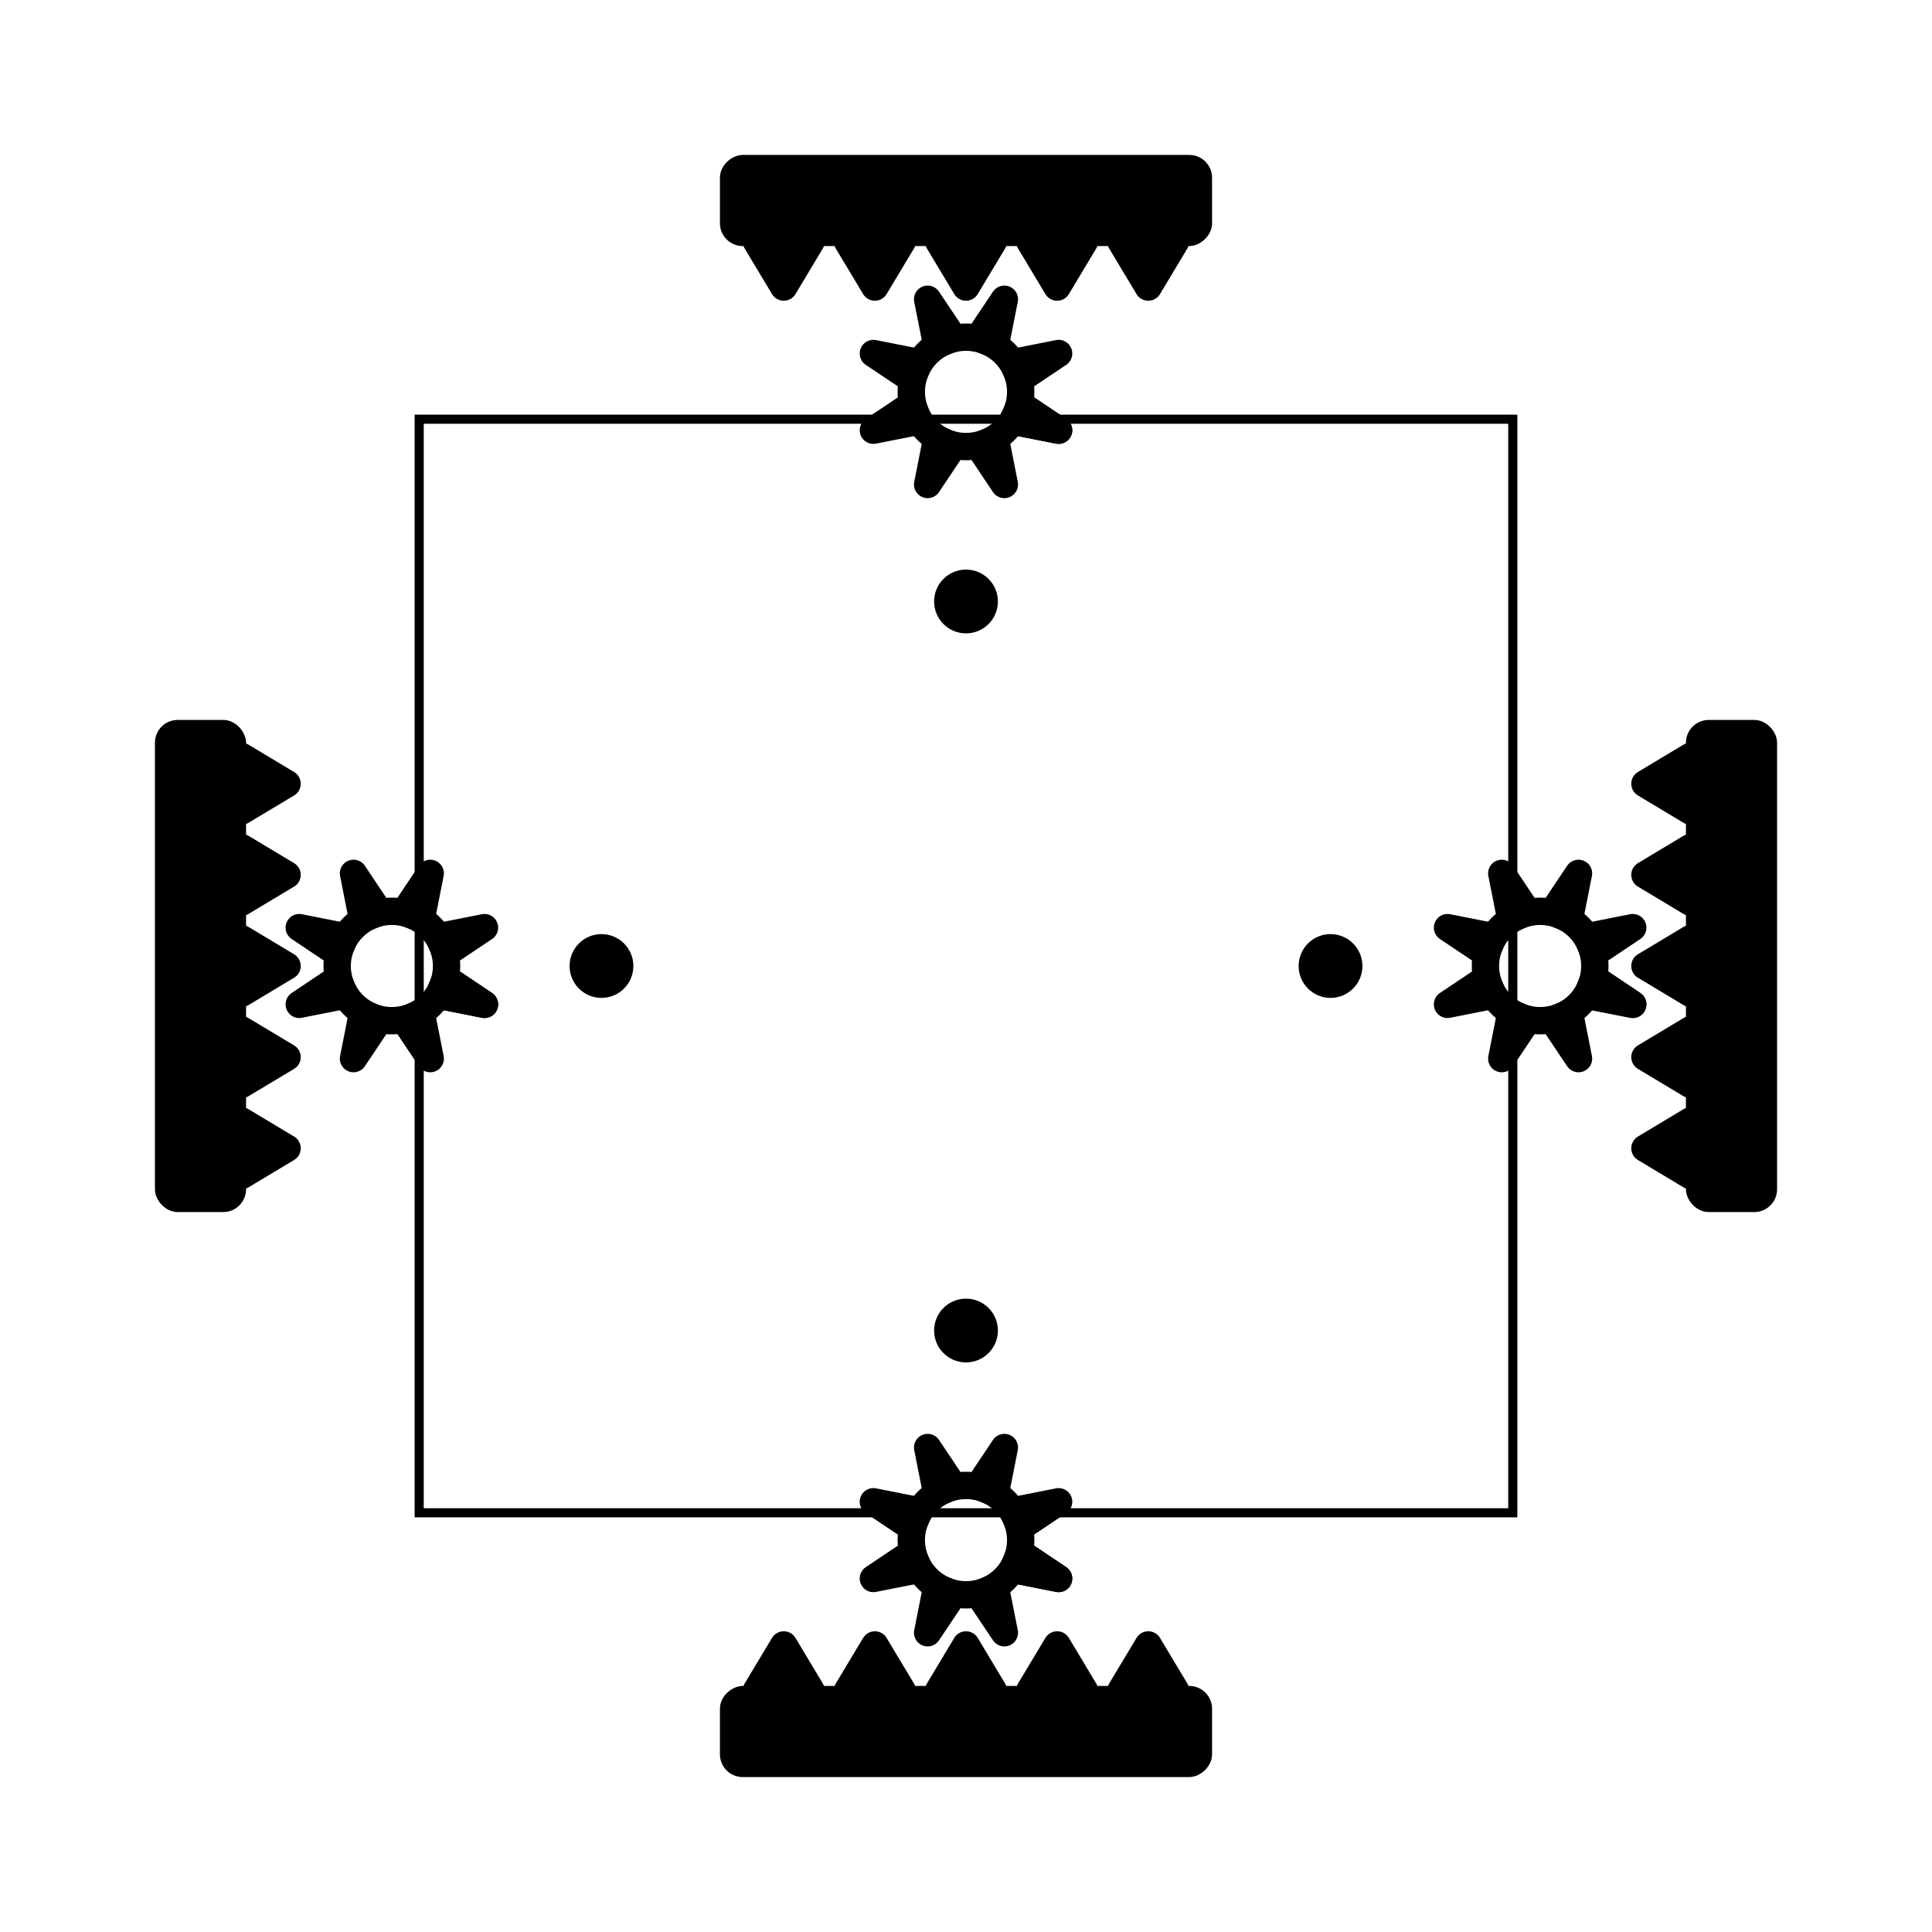
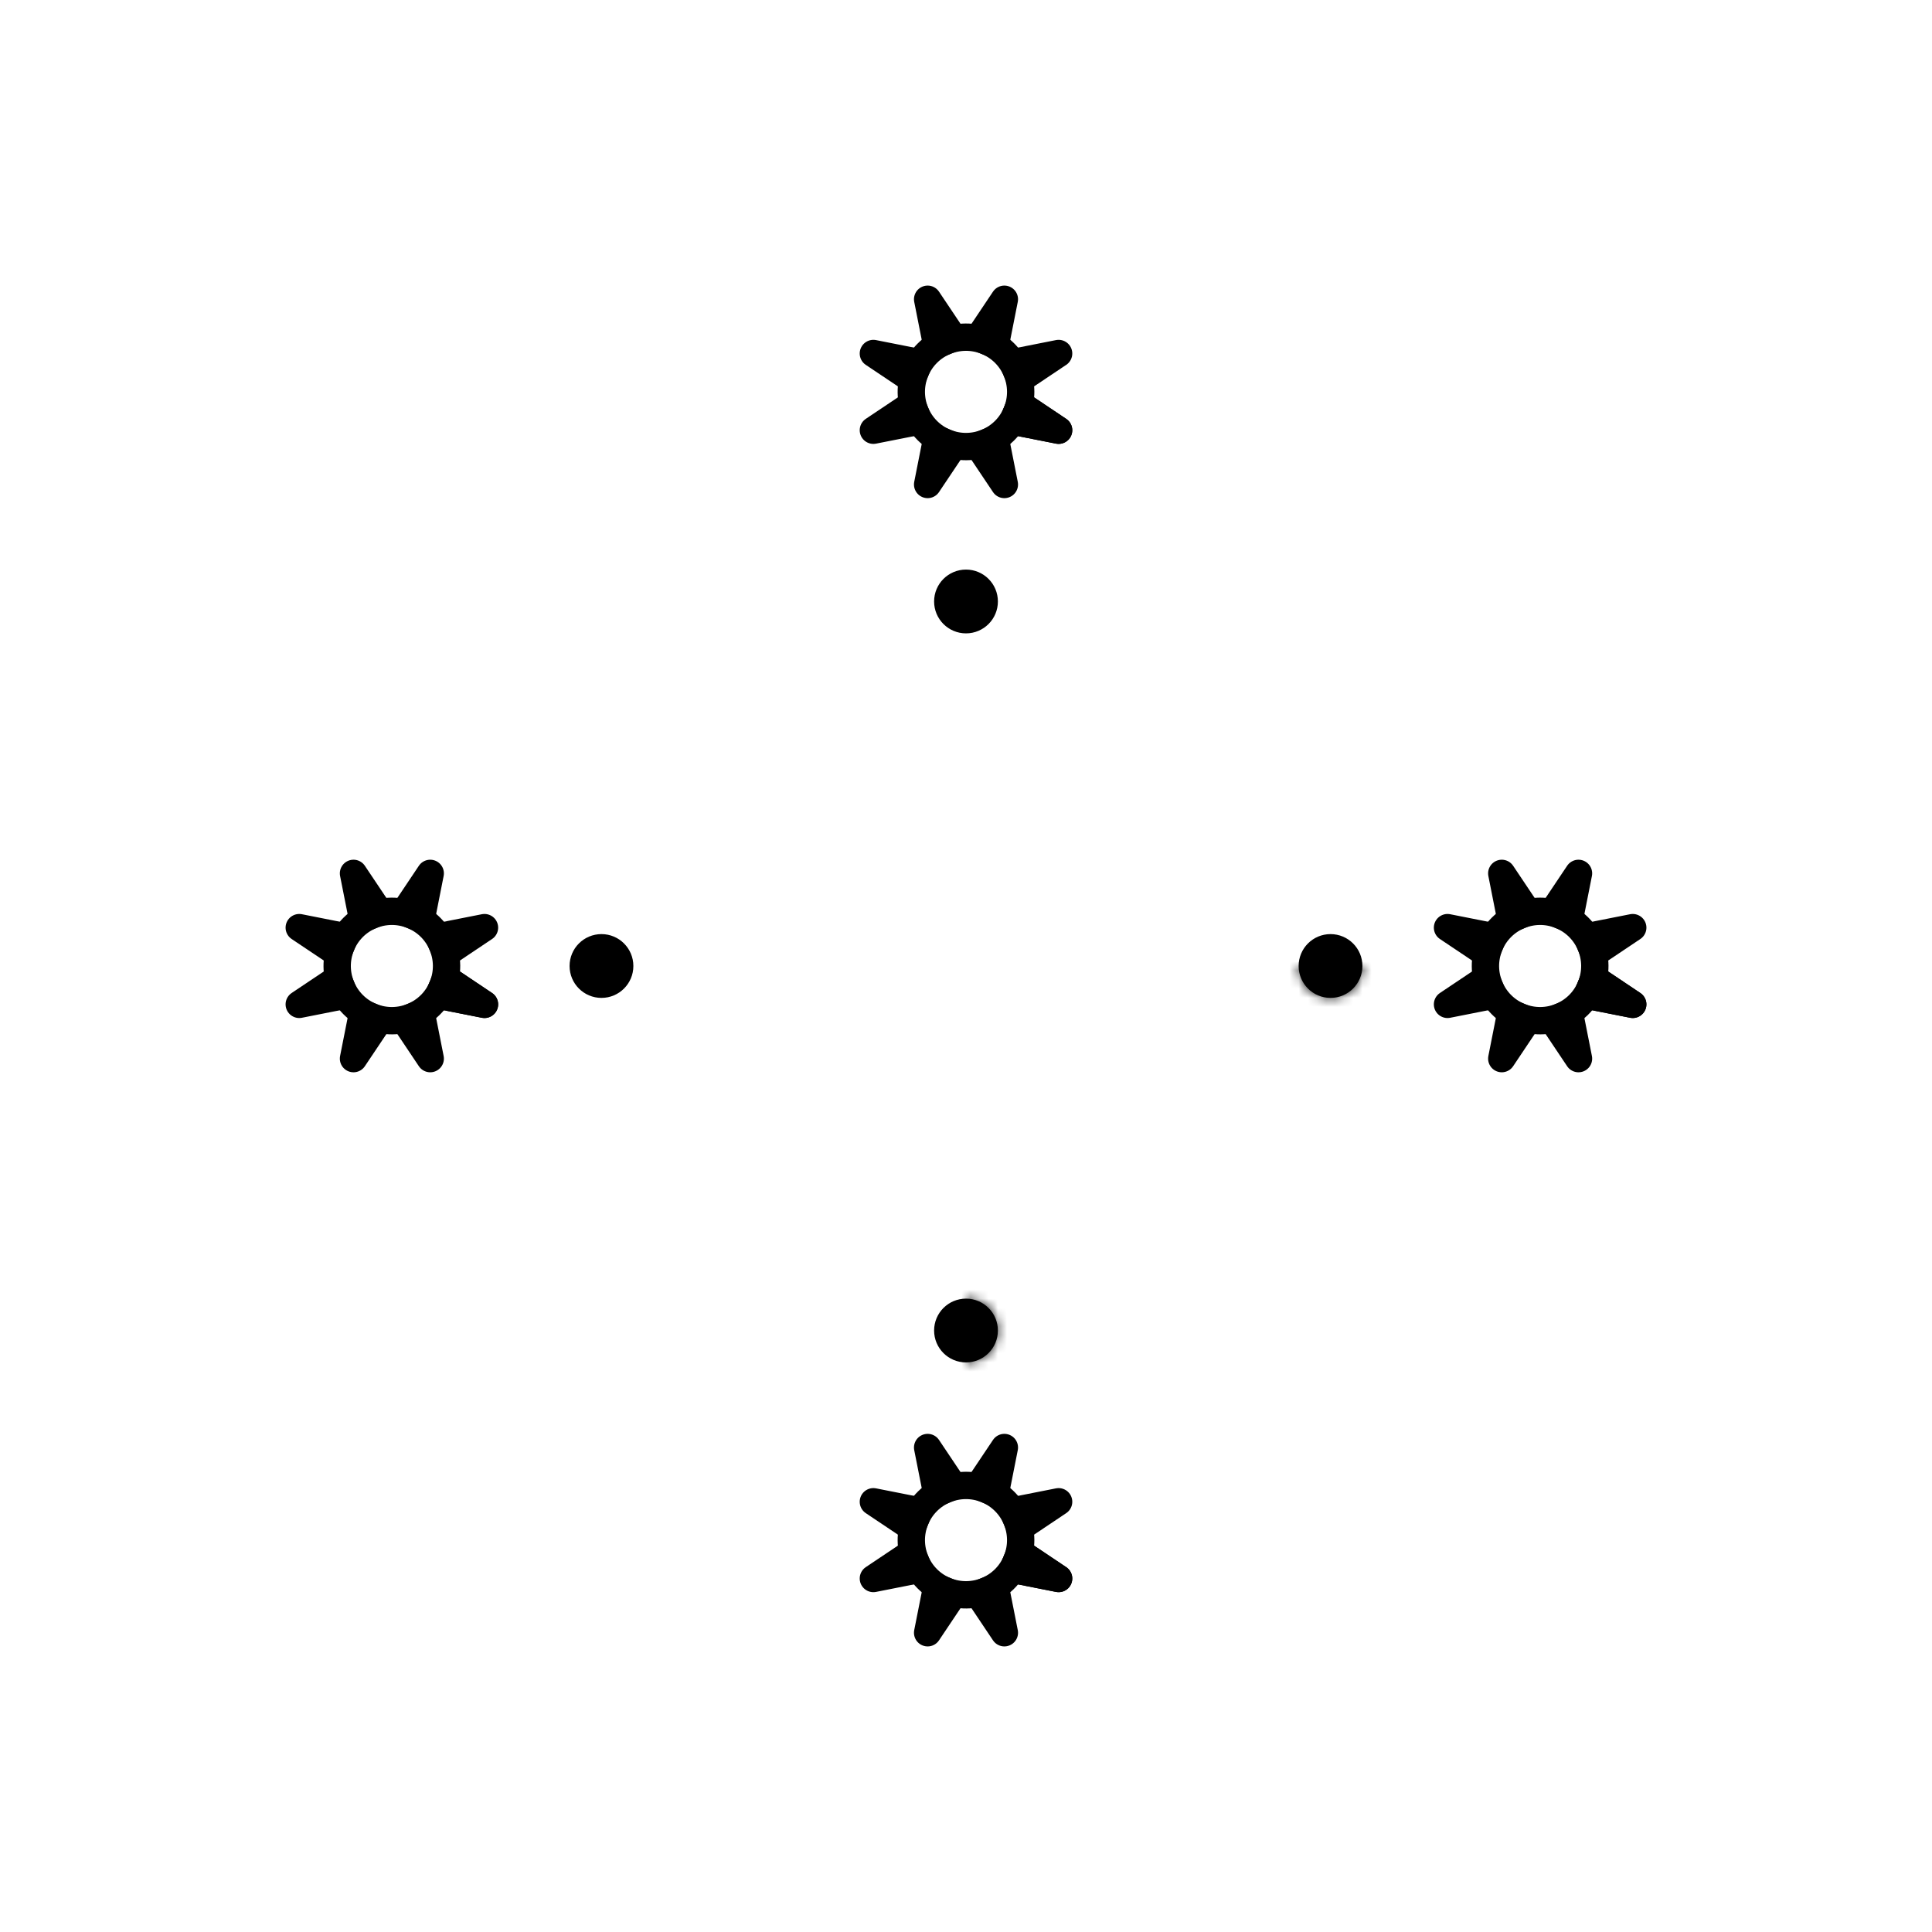
<svg xmlns="http://www.w3.org/2000/svg" xmlns:xlink="http://www.w3.org/1999/xlink" version="1.1" height="212" width="212">
  <style>
  /* Стиль по умолчанию (светлая тема) */
  #logo, #logo * {
    stroke: black;
  }

  /* Стиль для темной темы */
  @media (prefers-color-scheme: dark) {
    #logo, #logo * {
      stroke: white;
    }
  }
</style>
  <g id="logo" transform="translate(106, 106)">
    <g id="gear" mask="url(#holes)">
-       <circle r="43" fill="none" stroke-width="9" />
      <g id="cogs">
        <polygon id="cog" stroke-width="3" stroke-linejoin="round" points="46,3 51,0 46,-3" />
        <use xlink:href="#cog" transform="rotate(11.25)" />
        <use xlink:href="#cog" transform="rotate(22.50)" />
        <use xlink:href="#cog" transform="rotate(33.75)" />
        <use xlink:href="#cog" transform="rotate(45.00)" />
        <use xlink:href="#cog" transform="rotate(56.25)" />
        <use xlink:href="#cog" transform="rotate(67.50)" />
        <use xlink:href="#cog" transform="rotate(78.75)" />
        <use xlink:href="#cog" transform="rotate(90.00)" />
        <use xlink:href="#cog" transform="rotate(101.25)" />
        <use xlink:href="#cog" transform="rotate(112.50)" />
        <use xlink:href="#cog" transform="rotate(123.75)" />
        <use xlink:href="#cog" transform="rotate(135.00)" />
        <use xlink:href="#cog" transform="rotate(146.25)" />
        <use xlink:href="#cog" transform="rotate(157.50)" />
        <use xlink:href="#cog" transform="rotate(168.75)" />
        <use xlink:href="#cog" transform="rotate(180.00)" />
        <use xlink:href="#cog" transform="rotate(191.25)" />
        <use xlink:href="#cog" transform="rotate(202.50)" />
        <use xlink:href="#cog" transform="rotate(213.75)" />
        <use xlink:href="#cog" transform="rotate(225.00)" />
        <use xlink:href="#cog" transform="rotate(236.25)" />
        <use xlink:href="#cog" transform="rotate(247.50)" />
        <use xlink:href="#cog" transform="rotate(258.75)" />
        <use xlink:href="#cog" transform="rotate(270.00)" />
        <use xlink:href="#cog" transform="rotate(281.25)" />
        <use xlink:href="#cog" transform="rotate(292.50)" />
        <use xlink:href="#cog" transform="rotate(303.75)" />
        <use xlink:href="#cog" transform="rotate(315.00)" />
        <use xlink:href="#cog" transform="rotate(326.25)" />
        <use xlink:href="#cog" transform="rotate(337.50)" />
        <use xlink:href="#cog" transform="rotate(348.75)" />
      </g>
      <g id="mounts">
        <polygon id="mount" stroke-width="6" stroke-linejoin="round" points="-7,-42 0,-35 7,-42" />
        <use xlink:href="#mount" transform="rotate(90)" />
        <use xlink:href="#mount" transform="rotate(180)" />
        <use xlink:href="#mount" transform="rotate(270)" />
      </g>
    </g>
    <mask id="holes">
-       <rect x="-60" y="-60" width="120" height="120" fill="white" />
      <circle id="hole" cy="-40" r="3" />
      <use xlink:href="#hole" transform="rotate(90)" />
      <use xlink:href="#hole" transform="rotate(180)" />
      <use xlink:href="#hole" transform="rotate(270)" />
    </mask>
    <g id="lines">
      <g id="line">
-         <rect x="79.5" y="-26.5" width="9" height="53" rx="2" />
-         <polygon id="line_cog" stroke-width="3" stroke-linejoin="round" points="79.5,3 74.5,0 79.5,-3" />
        <use xlink:href="#line_cog" transform="translate(0 -20)" />
        <use xlink:href="#line_cog" transform="translate(0 -10)" />
        <use xlink:href="#line_cog" transform="translate(0 10)" />
        <use xlink:href="#line_cog" transform="translate(0 20)" />
      </g>
      <use xlink:href="#line" transform="rotate(90)" />
      <use xlink:href="#line" transform="rotate(180)" />
      <use xlink:href="#line" transform="rotate(270)" />
    </g>
    <mask id="line_holes">
      <rect x="-9" y="-106" width="115" height="180" fill="white" />
      <circle id="line_hole" cy="-100" r="3" />
      <use xlink:href="#line_hole" transform="rotate(90)" />
      <use xlink:href="#line_hole" transform="rotate(180)" />
      <use xlink:href="#line_hole" transform="rotate(270)" />
    </mask>
    <g id="gears8" transform="translate(63)">
      <g id="gear8" transform="rotate(22.5)">
        <circle r="6" fill="none" stroke-width="3" />
        <polygon id="cog8" stroke-width="3" stroke-linejoin="round" points="6,1 11,0 6,-1" />
        <use xlink:href="#cog8" transform="rotate(45)" />
        <use xlink:href="#cog8" transform="rotate(90)" />
        <use xlink:href="#cog8" transform="rotate(135)" />
        <use xlink:href="#cog8" transform="rotate(180)" />
        <use xlink:href="#cog8" transform="rotate(225)" />
        <use xlink:href="#cog8" transform="rotate(270)" />
        <use xlink:href="#cog8" transform="rotate(315)" />
        <use xlink:href="#cog8" transform="rotate(360)" />
      </g>
      <use xlink:href="#gear8" transform="translate(-63 63)" />
      <use xlink:href="#gear8" transform="translate(-63 -63)" />
      <use xlink:href="#gear8" transform="translate(-126 0)" />
    </g>
  </g>
</svg>